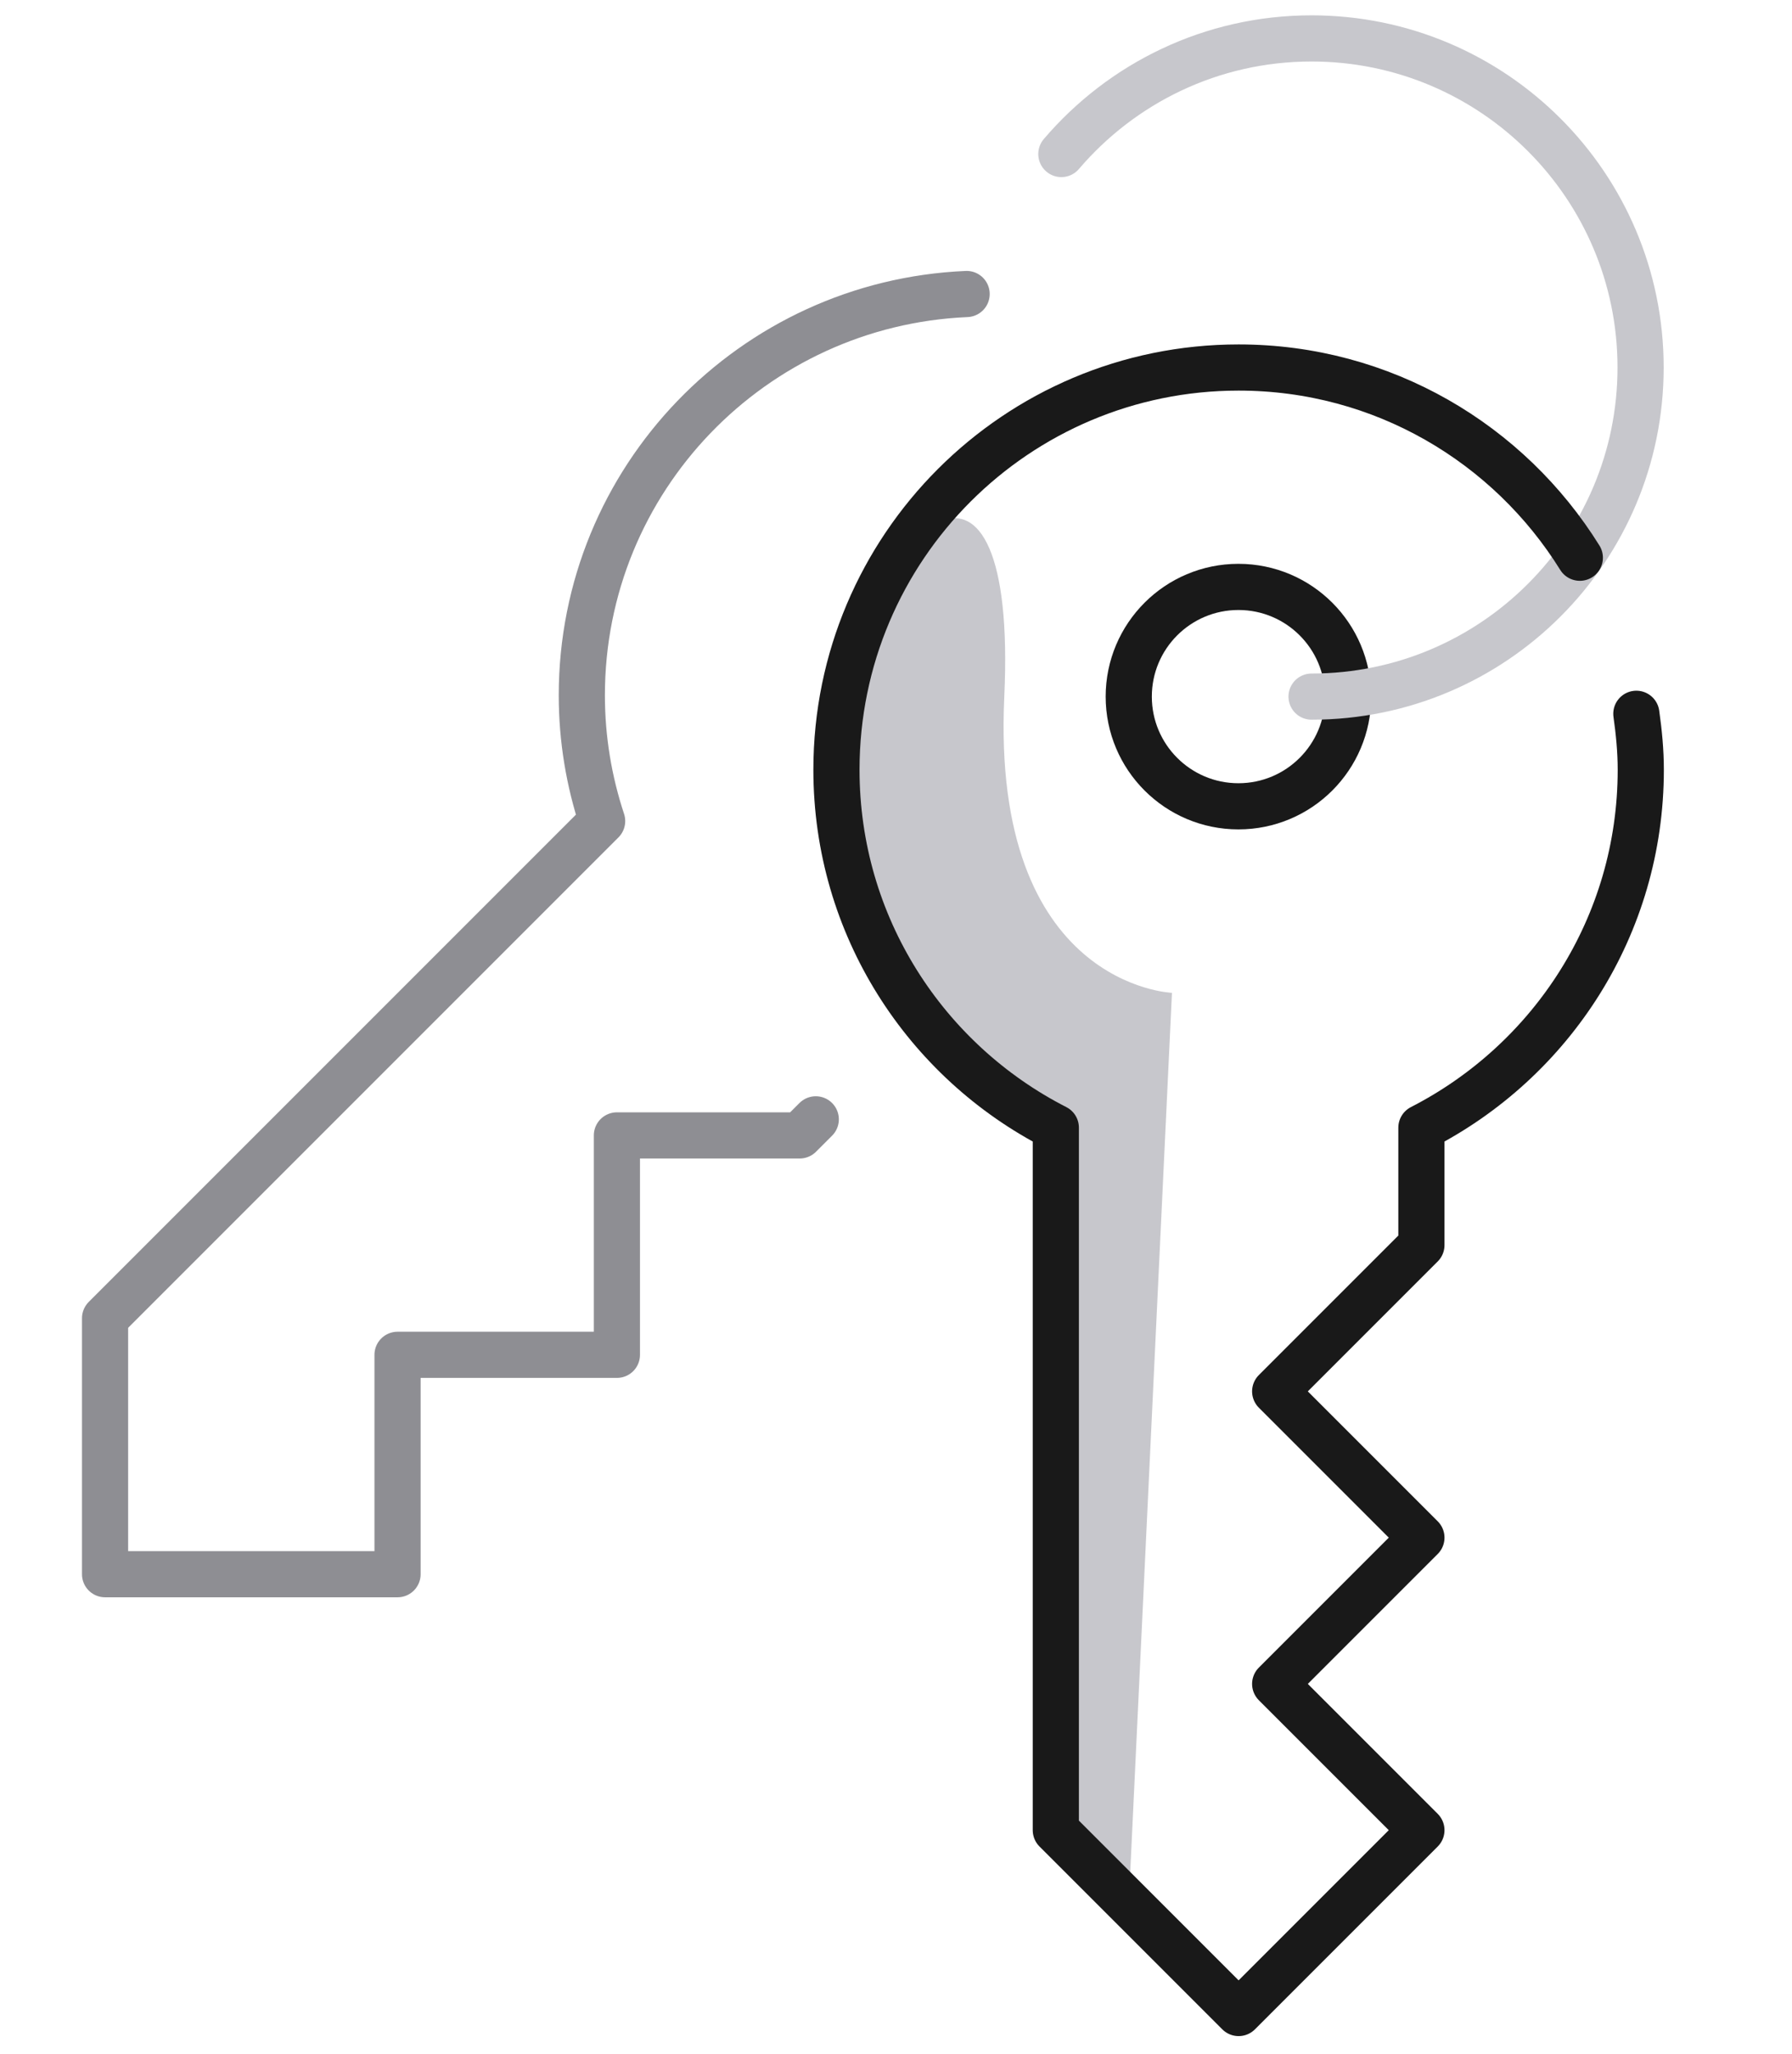
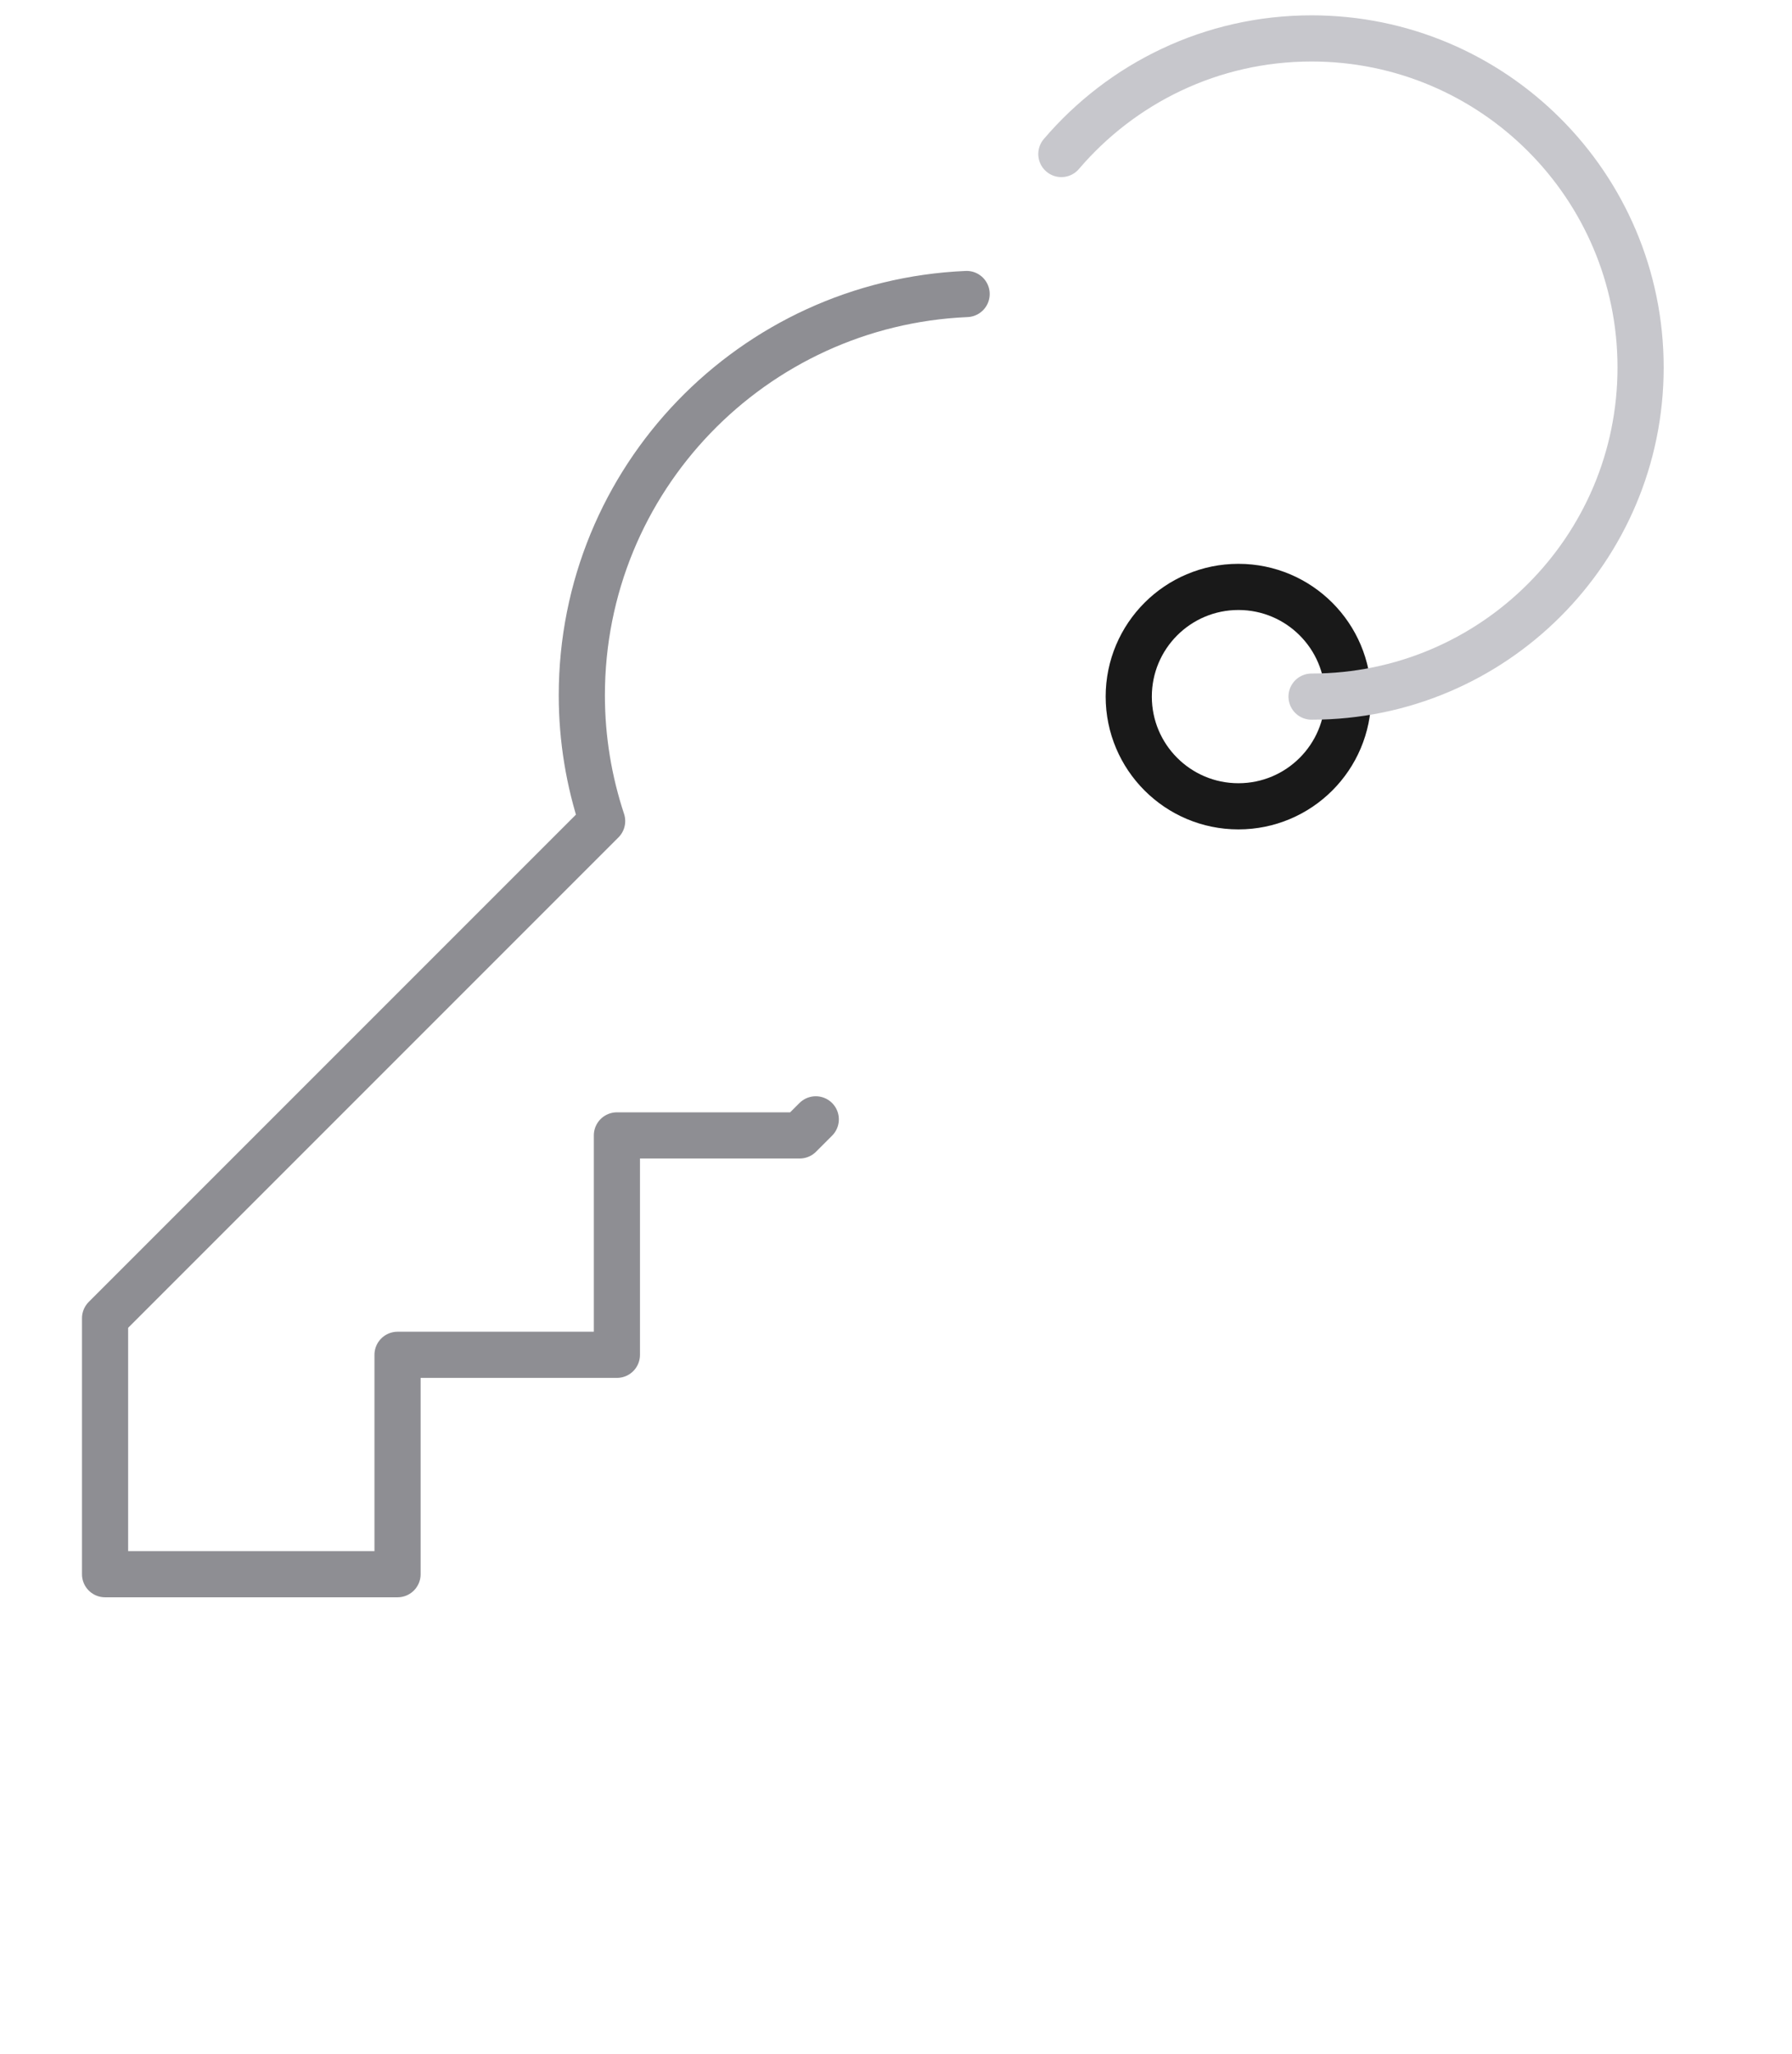
<svg xmlns="http://www.w3.org/2000/svg" id="Layer_1" viewBox="0 0 97.05 111.23">
  <defs>
    <style>.cls-1{stroke:#8e8e93;}.cls-1,.cls-2,.cls-3{fill:none;stroke-linecap:round;stroke-linejoin:round;stroke-width:2.5px;}.cls-2{stroke:#191919;}.cls-4{fill:#c7c7cc;}.cls-3{stroke:#c7c7cc;}</style>
  </defs>
-   <path class="cls-4" d="M54.39,37.72c-.73,15.68,9.08,16.04,9.08,16.04l-2.34,49.3-3.96-3.96V61.06s-13.78-10.36-11.73-21.91,9.67-17.11,8.95-1.44Z" />
  <g>
    <circle class="cls-2" cx="67.07" cy="37.72" r="5.94" />
    <path class="cls-1" d="M52.35,15.92c-11.59,.5-20.84,10.02-20.84,21.73,0,2.38,.39,4.66,1.1,6.81L5.69,71.38v13.86h15.84v-11.88h11.88v-11.88h9.9l.87-.87" />
    <path class="cls-3" d="M71.03,37.72c9.84,0,17.82-7.98,17.82-17.82S80.87,2.08,71.03,2.08c-5.43,0-10.28,2.43-13.55,6.26" />
-     <path class="cls-2" d="M85.56,30.2c-3.84-6.18-10.67-10.3-18.48-10.3-12.03,0-21.78,9.75-21.78,21.78,0,8.46,4.83,15.78,11.88,19.38v38.04l9.9,9.9,9.9-9.9-7.92-7.92,7.92-7.92-7.92-7.92,7.92-7.92v-6.36c7.05-3.61,11.88-10.92,11.88-19.38,0-1.03-.1-2.04-.24-3.03" />
  </g>
</svg>